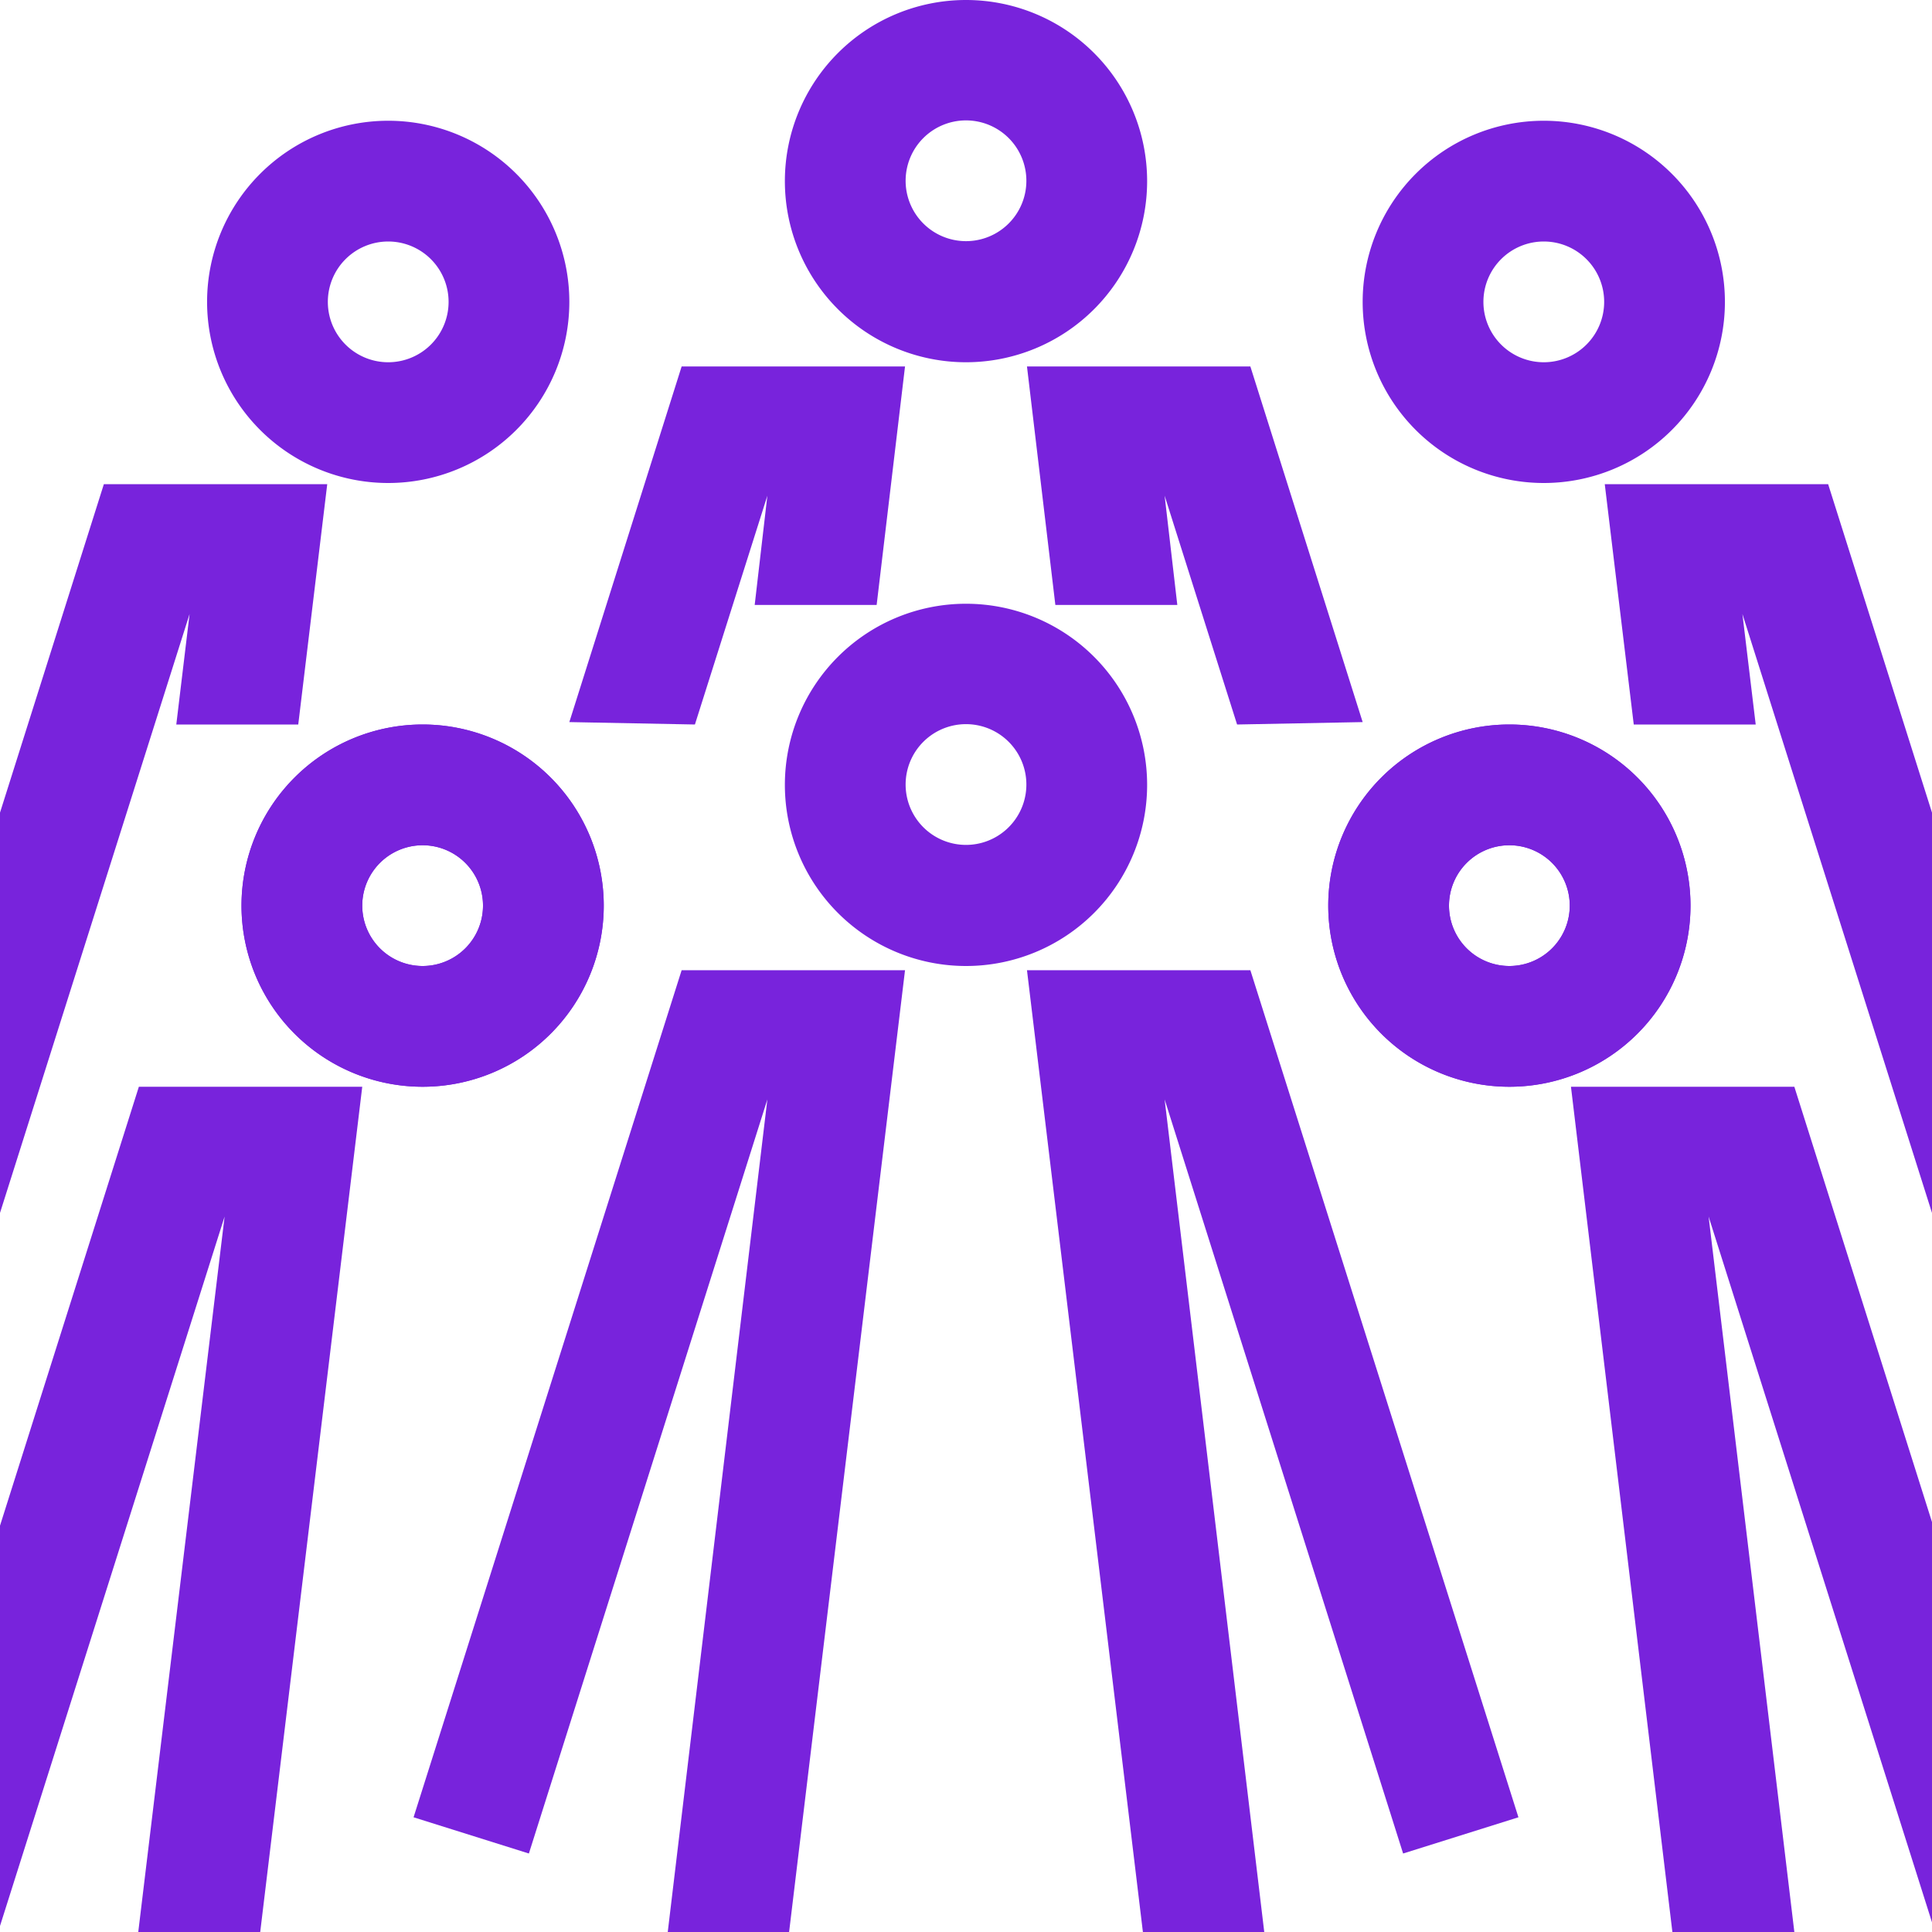
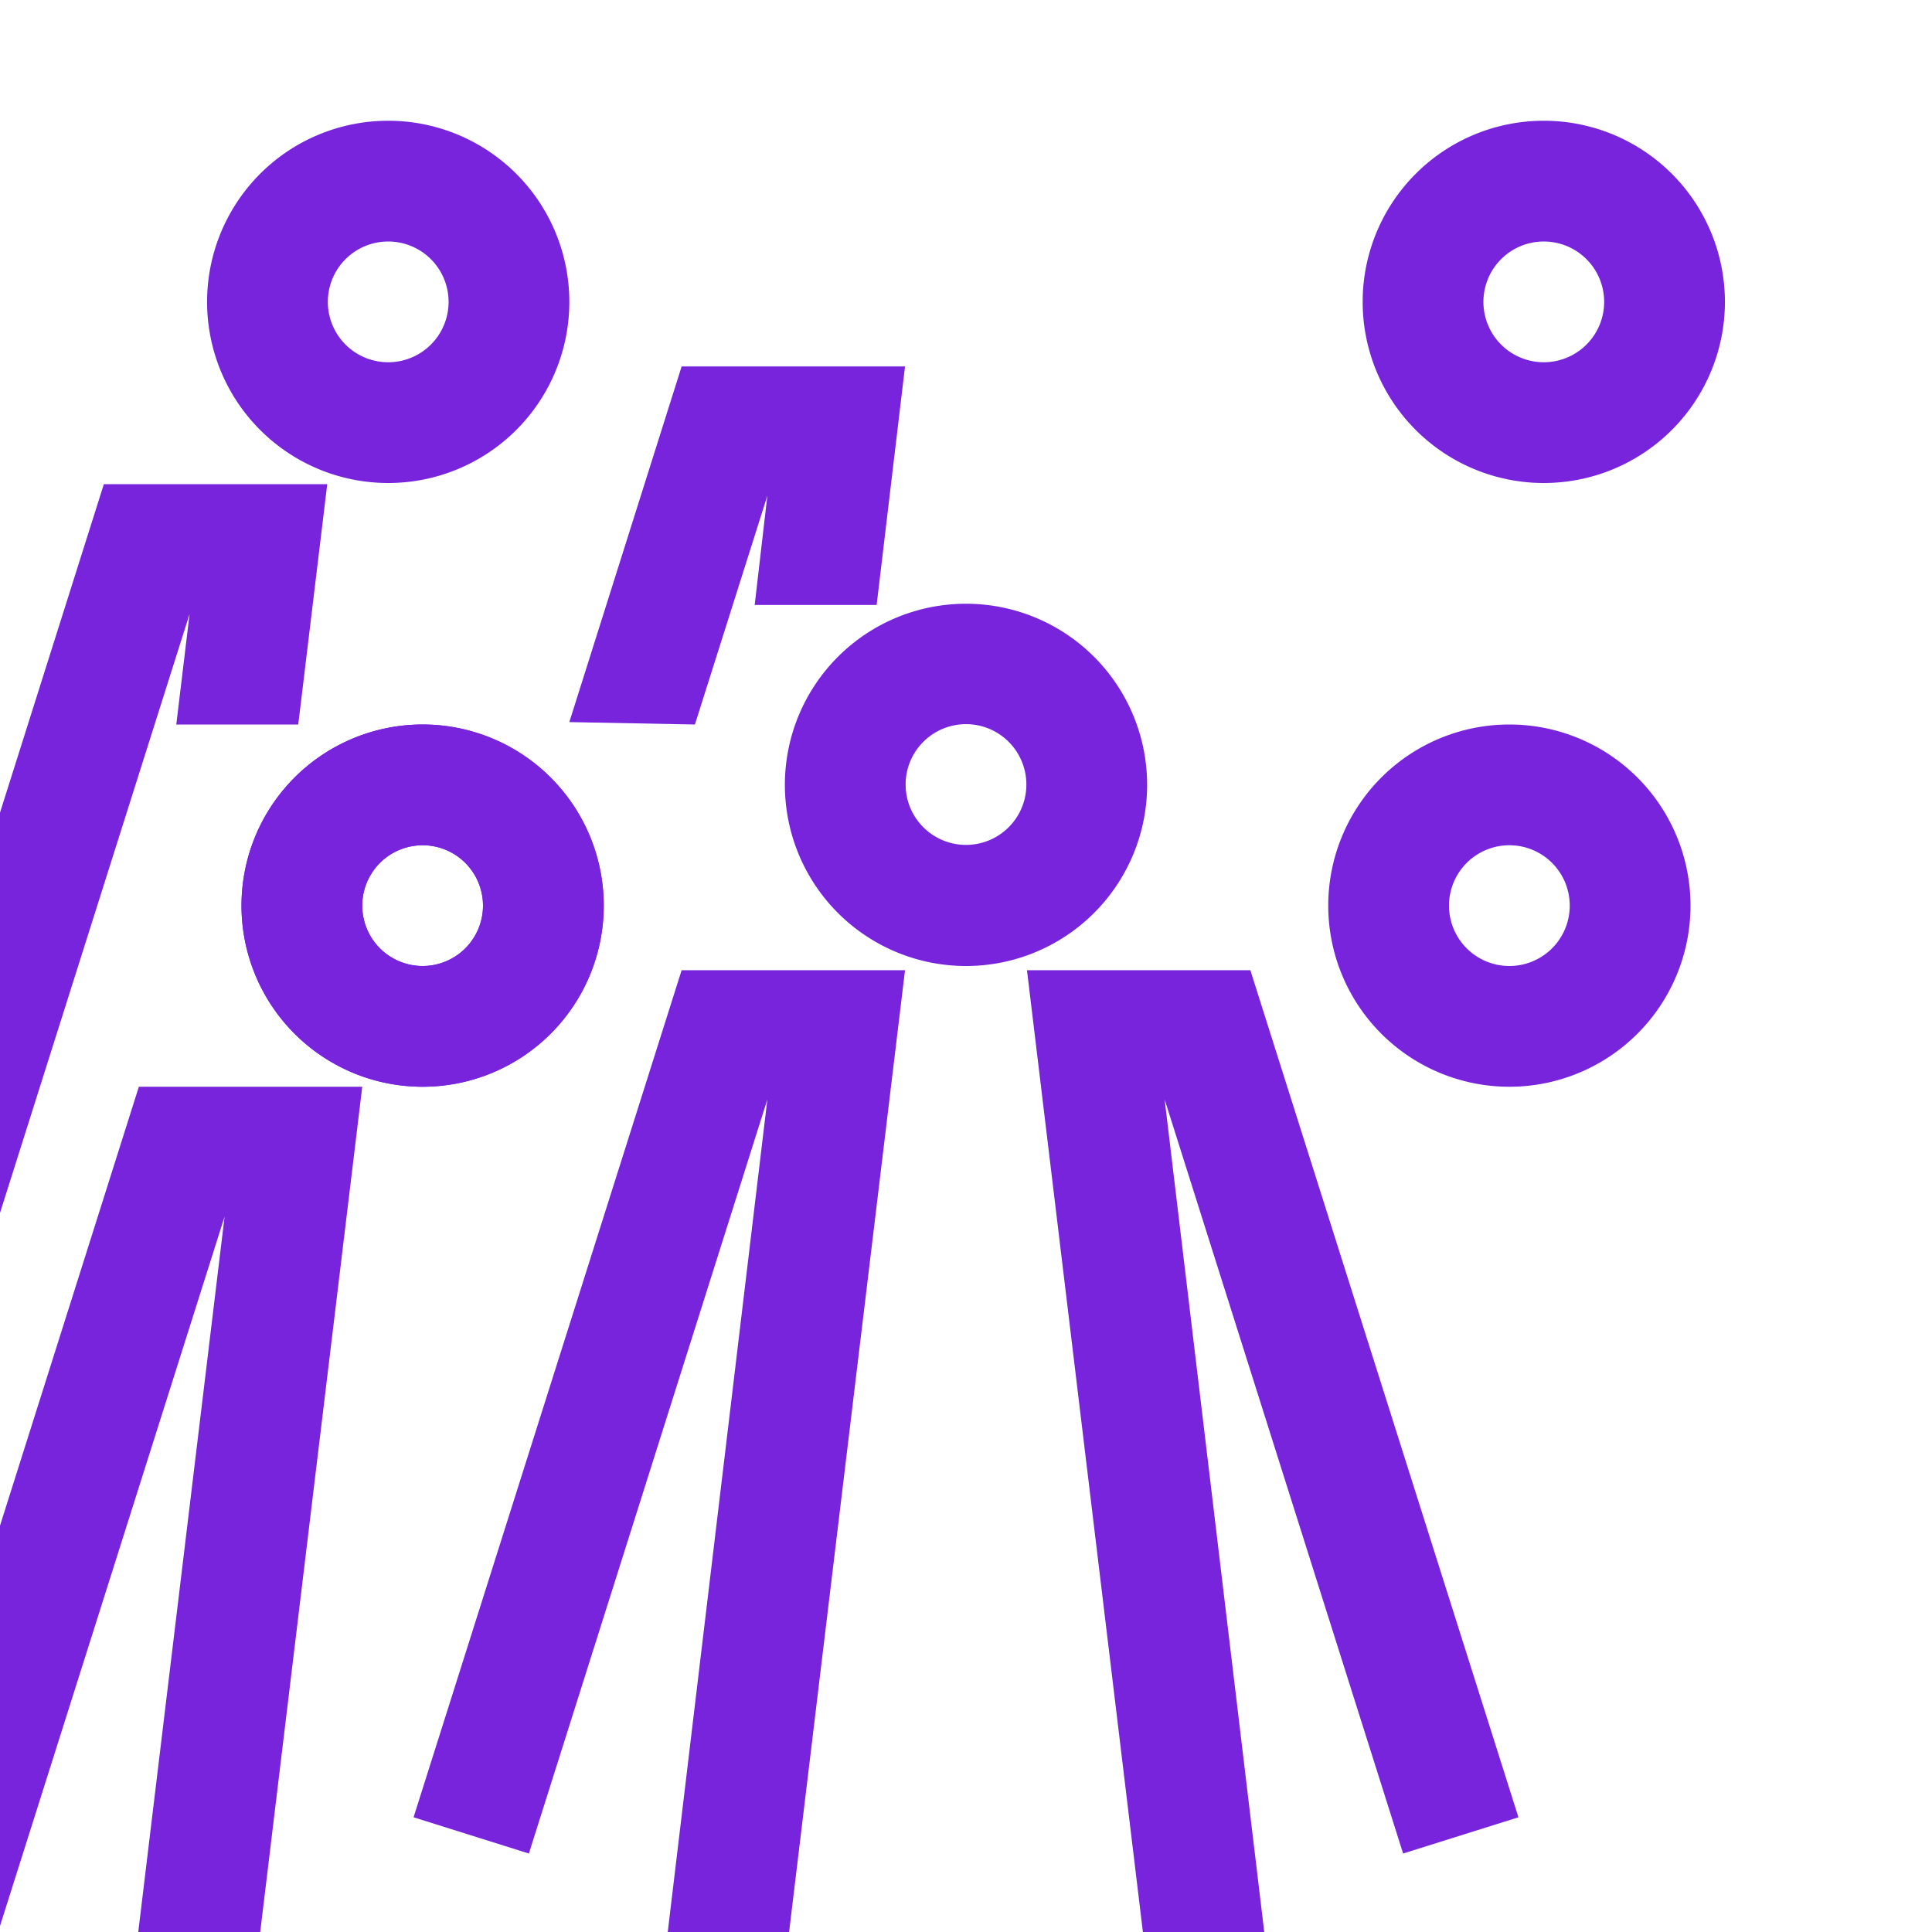
<svg xmlns="http://www.w3.org/2000/svg" id="Graphic" viewBox="0 0 32 32">
  <defs>
    <style>.cls-1{fill:#7823dc;}.cls-2{fill:none;}</style>
  </defs>
  <path class="cls-1" d="M7,14a1,1,0,0,1,0,2,1,1,0,1,1,0-2m0-2a3,3,0,1,0,3,3,3,3,0,0,0-3-3Z" />
  <circle class="cls-2" cx="25.01" cy="14.96" r="1" />
  <path class="cls-1" d="M28,15a3,3,0,1,0-3,3A3,3,0,0,0,28,15Zm-3,1a1,1,0,1,1,1-1A1,1,0,0,1,25,16Z" />
  <circle class="cls-2" cx="25.01" cy="14.96" r="1" />
-   <path class="cls-1" d="M28,15a3,3,0,1,0-3,3A3,3,0,0,0,28,15Zm-3,1a1,1,0,1,1,1-1A1,1,0,0,1,25,16Z" />
  <path class="cls-2" d="M16,14a1,1,0,1,0-.71-.29A1,1,0,0,0,16,14Z" />
-   <path class="cls-1" d="M15,13a1,1,0,0,0,.29.71A1,1,0,0,1,15,13Z" />
+   <path class="cls-1" d="M15,13A1,1,0,0,1,15,13Z" />
  <path class="cls-1" d="M15,13a1,1,0,0,1,.29-.71A1,1,0,0,0,15,13Z" />
  <path class="cls-1" d="M15.29,12.29A1,1,0,0,1,16,12,1,1,0,0,0,15.29,12.29Z" />
  <path class="cls-1" d="M16,14a1,1,0,0,1-.71-.29A1,1,0,0,0,16,14Z" />
  <path class="cls-1" d="M16,16a3,3,0,1,0-3-3A3,3,0,0,0,16,16Zm-.71-3.71A1,1,0,1,1,15,13,1,1,0,0,1,15.29,12.29Z" />
  <polygon class="cls-1" points="14.99 16.07 11.29 16.07 6.85 30.1 8.76 30.7 12.71 18.21 11.06 32 13.07 32 14.99 16.07" />
  <polygon class="cls-1" points="19.29 18.21 23.24 30.7 25.15 30.1 20.71 16.07 17.01 16.07 18.93 32 20.94 32 19.29 18.21" />
  <path class="cls-1" d="M15,3a1,1,0,0,1,.29-.71A1,1,0,0,0,15,3Z" />
  <path class="cls-1" d="M15.29,2.29A1,1,0,0,1,16,2,1,1,0,0,0,15.29,2.29Z" />
  <path class="cls-2" d="M16,4a1,1,0,1,0-.71-.29A1,1,0,0,0,16,4Z" />
  <path class="cls-1" d="M15,3a1,1,0,0,0,.29.71A1,1,0,0,1,15,3Z" />
  <path class="cls-1" d="M16,4a1,1,0,0,1-.71-.29A1,1,0,0,0,16,4Z" />
-   <path class="cls-1" d="M16,6a3,3,0,1,0-3-3A3,3,0,0,0,16,6Zm-.71-3.71A1,1,0,1,1,15,3,1,1,0,0,1,15.29,2.29Z" />
  <polygon class="cls-1" points="14.99 6.07 11.29 6.07 9.43 11.96 11.51 12 12.71 8.21 12.5 10.02 14.52 10.02 14.99 6.07" />
-   <polygon class="cls-1" points="19.29 8.21 20.49 12 22.57 11.96 20.71 6.07 17.01 6.07 17.48 10.02 19.5 10.02 19.29 8.21" />
  <path class="cls-1" d="M7,14a1,1,0,0,1,0,2,1,1,0,1,1,0-2m0-2a3,3,0,1,0,3,3,3,3,0,0,0-3-3Z" />
  <polygon class="cls-1" points="6 18 2.3 18 0 25.27 0 31.9 3.72 20.15 2.29 32 4.31 32 6 18" />
  <path class="cls-1" d="M6.43,4a1,1,0,1,1-1,1,1,1,0,0,1,1-1m0-2a3,3,0,1,0,3,3,3,3,0,0,0-3-3Z" />
  <polygon class="cls-1" points="5.42 8.02 1.72 8.02 0 13.46 0 20.09 3.14 10.17 2.92 12 4.94 12 5.42 8.02" />
-   <polygon class="cls-1" points="28.3 20.15 32 31.84 32 25.21 29.72 18 26.02 18 27.7 32 29.72 32 28.3 20.15" />
  <path class="cls-1" d="M28.57,5a3,3,0,1,0-3,3A3,3,0,0,0,28.57,5Zm-3,1a1,1,0,1,1,1-1A1,1,0,0,1,25.57,6Z" />
-   <polygon class="cls-1" points="28.86 10.17 32 20.09 32 13.46 30.28 8.02 26.58 8.02 27.06 12 29.08 12 28.86 10.17" />
</svg>